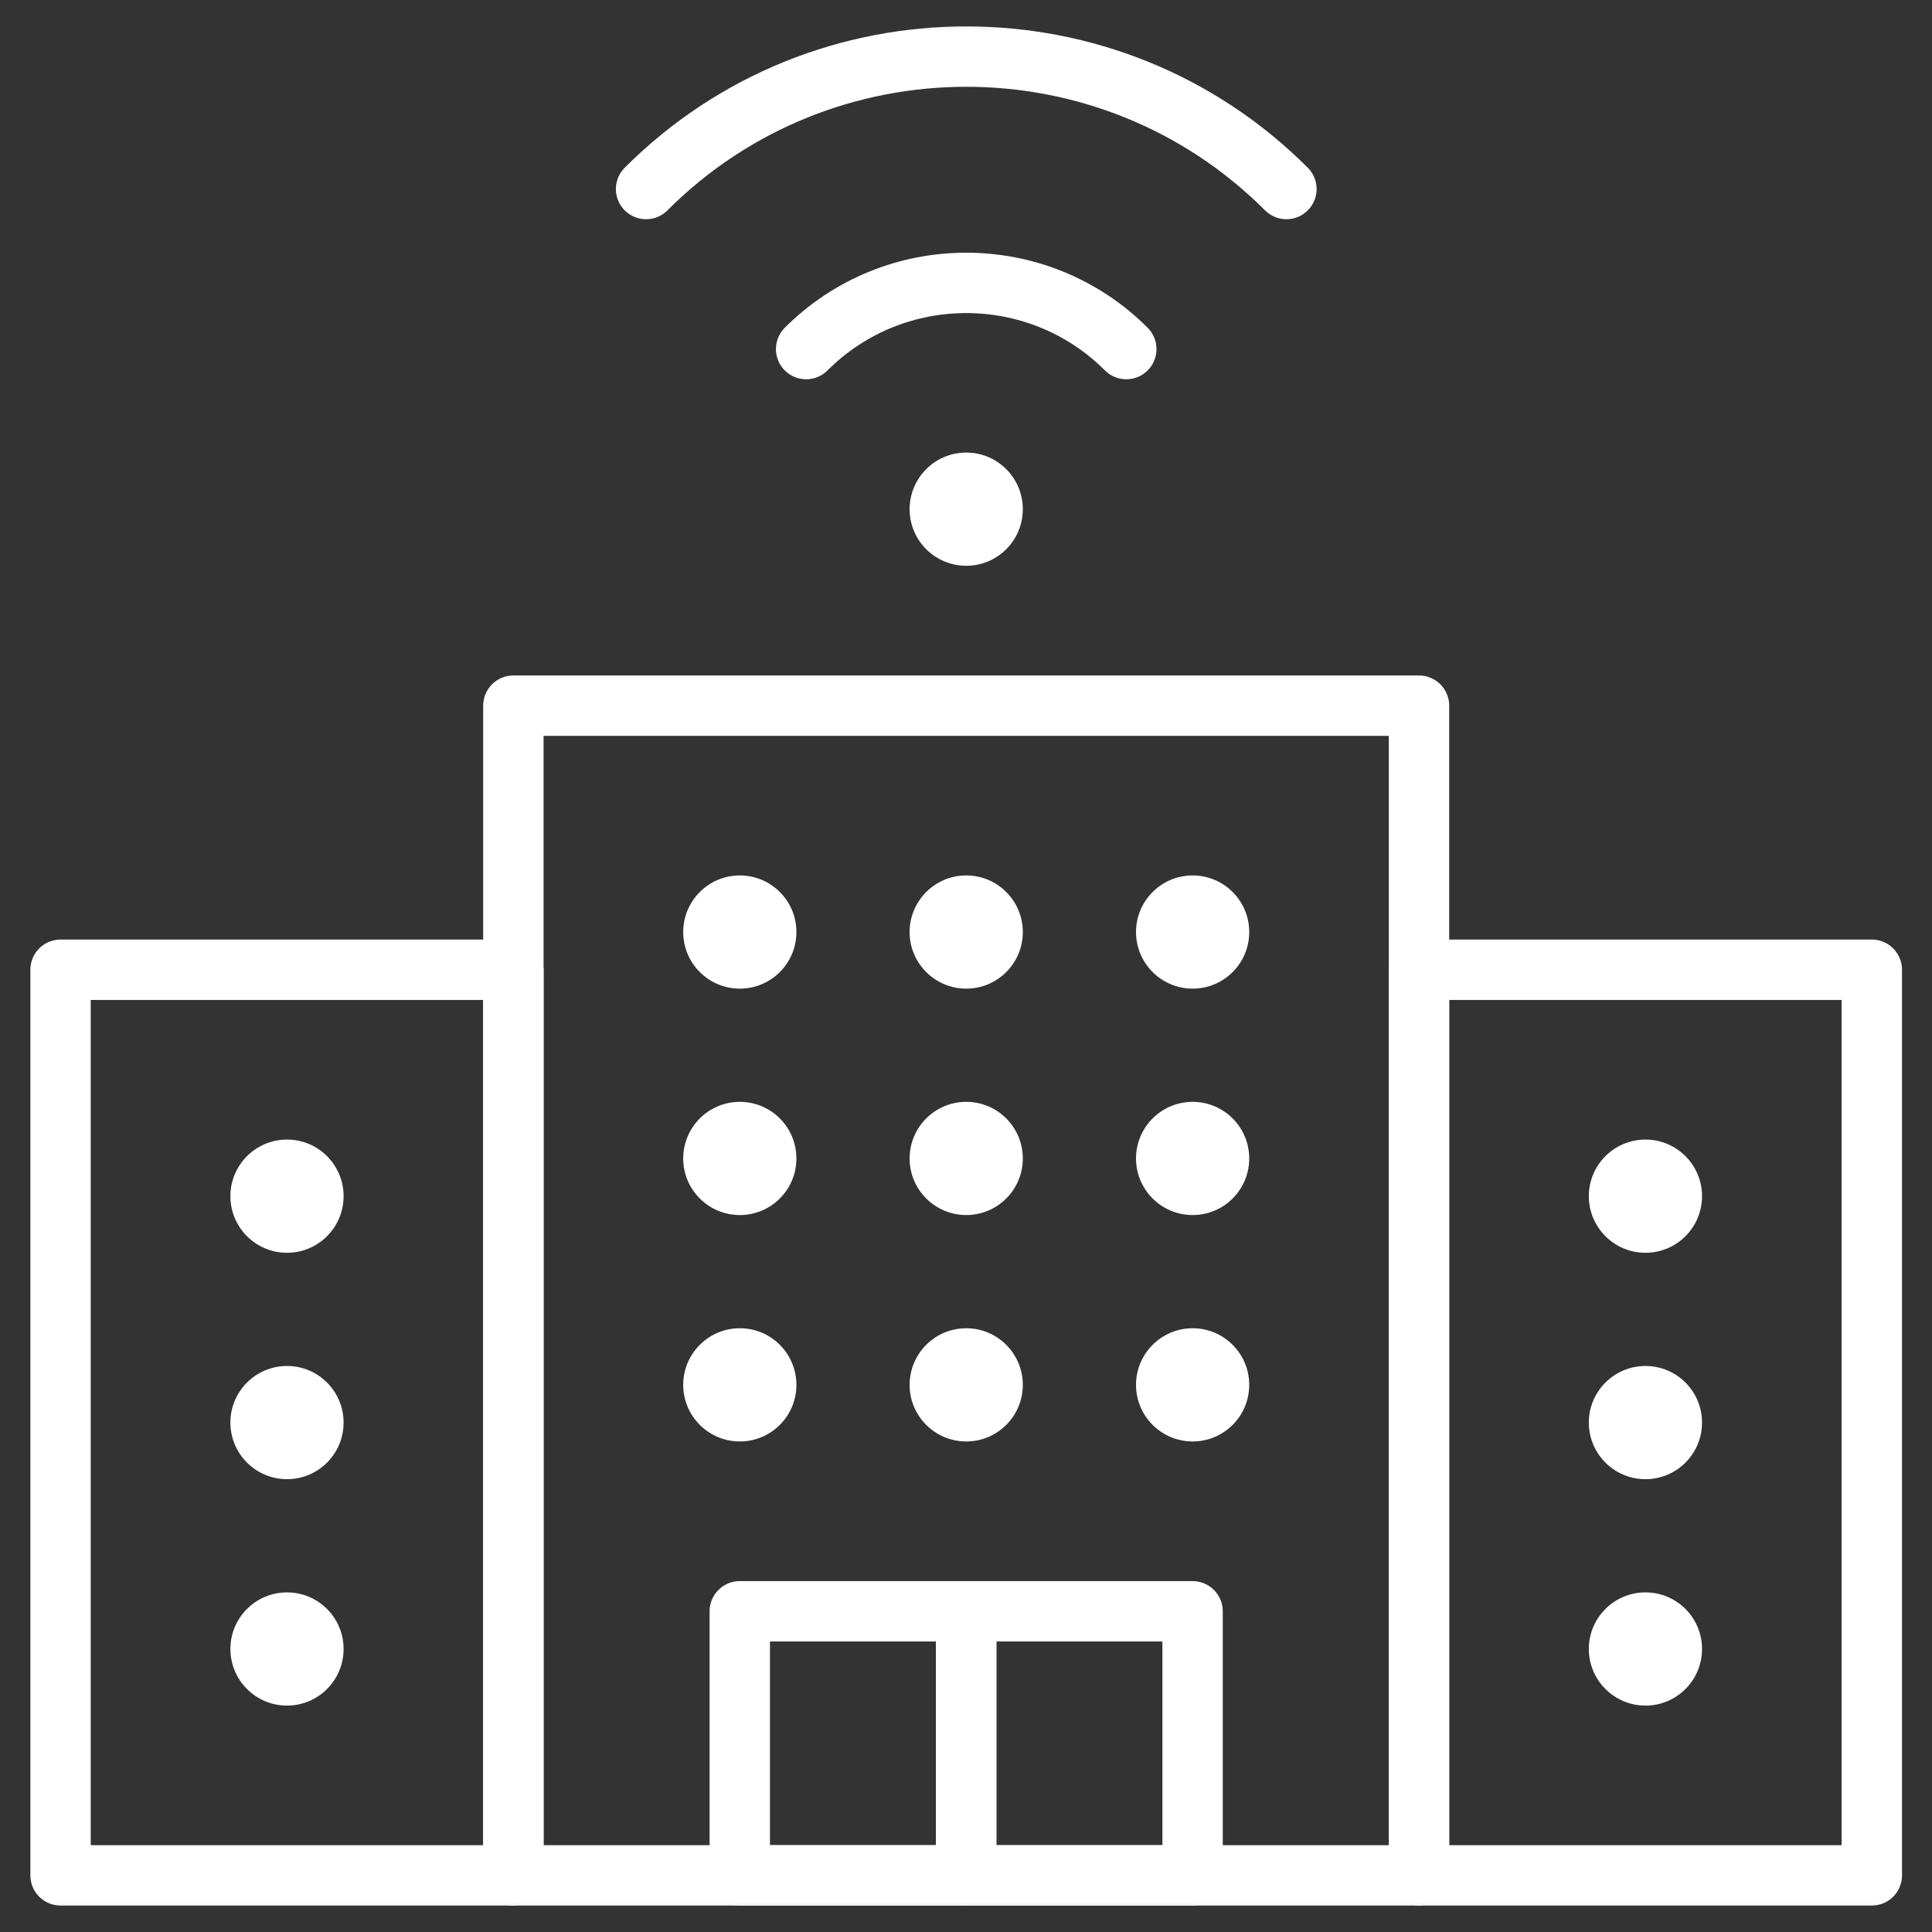
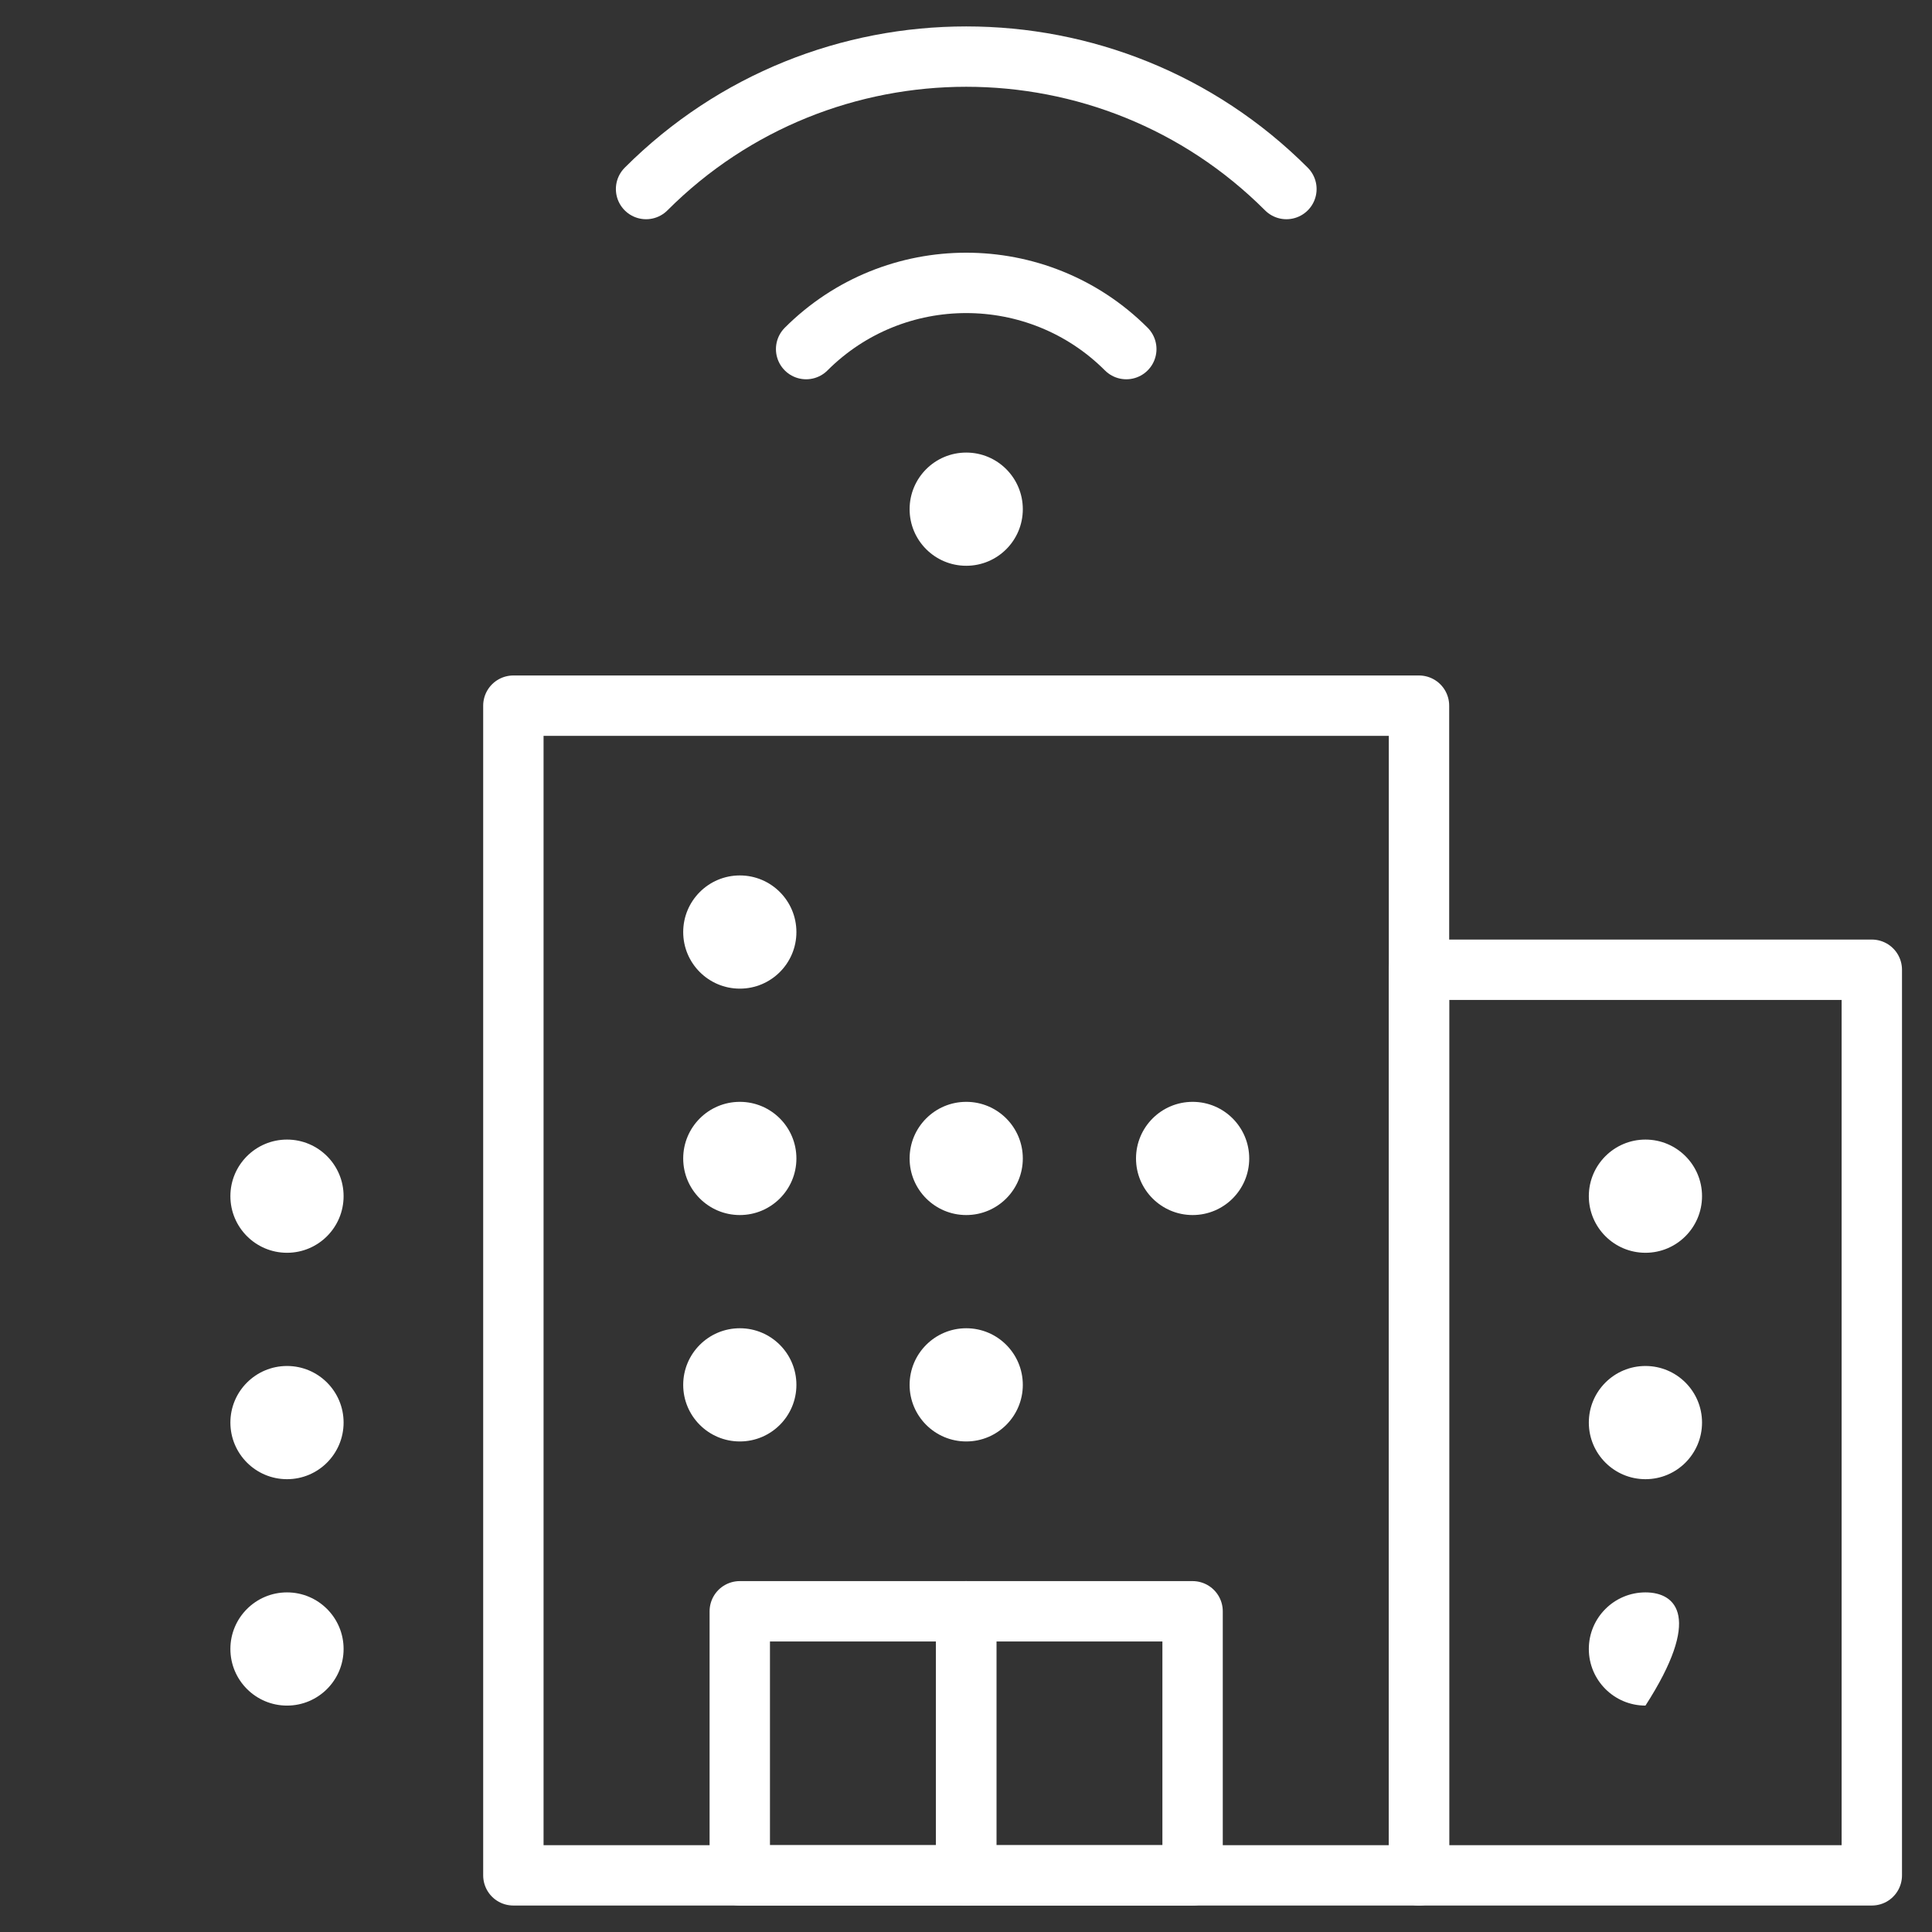
<svg xmlns="http://www.w3.org/2000/svg" width="32" height="32" viewBox="0 0 32 32" fill="none">
  <rect x="0" y="0" width="32" height="32" fill="#333333" stroke="none" />
  <g clip-path="url(#clip0_2111_521)">
    <mask id="mask0_2111_521" style="mask-type:luminance" maskUnits="userSpaceOnUse" x="0" y="0" width="33" height="32">
      <path d="M0.003 1.90735e-06H32.003V32H0.003V1.90735e-06Z" fill="white" />
    </mask>
    <g mask="url(#mask0_2111_521)">
      <path d="M23.503 31.062H8.503V11.688H23.503V31.062Z" stroke="white" stroke-miterlimit="10" stroke-linecap="round" stroke-linejoin="round" />
      <path d="M31.003 31.062H23.503V16.062H31.003V31.062Z" stroke="white" stroke-miterlimit="10" stroke-linecap="round" stroke-linejoin="round" />
-       <path d="M8.503 31.062H1.003V16.062H8.503V31.062Z" stroke="white" stroke-miterlimit="10" stroke-linecap="round" stroke-linejoin="round" />
      <path d="M10.701 3.131C13.625 0.206 18.383 0.206 21.307 3.131" stroke="white" stroke-miterlimit="10" stroke-linecap="round" stroke-linejoin="round" />
      <path d="M13.352 5.782C14.814 4.32 17.193 4.32 18.655 5.782" stroke="white" stroke-miterlimit="10" stroke-linecap="round" stroke-linejoin="round" />
      <path d="M16.941 8.434C16.941 8.952 16.522 9.371 16.004 9.371C15.486 9.371 15.066 8.952 15.066 8.434C15.066 7.916 15.486 7.496 16.004 7.496C16.522 7.496 16.941 7.916 16.941 8.434Z" fill="white" />
      <path d="M16.003 26.688H12.253V31.062H16.003V26.688Z" stroke="white" stroke-miterlimit="10" stroke-linecap="round" stroke-linejoin="round" />
      <path d="M19.753 26.688H16.003V31.062H19.753V26.688Z" stroke="white" stroke-miterlimit="10" stroke-linecap="round" stroke-linejoin="round" />
      <path d="M13.191 22.938C13.191 23.455 12.772 23.875 12.254 23.875C11.736 23.875 11.316 23.455 11.316 22.938C11.316 22.42 11.736 22 12.254 22C12.772 22 13.191 22.42 13.191 22.938Z" fill="white" />
-       <path d="M18.816 22.938C18.816 23.455 19.236 23.875 19.754 23.875C20.272 23.875 20.691 23.455 20.691 22.938C20.691 22.42 20.272 22 19.754 22C19.236 22 18.816 22.42 18.816 22.938Z" fill="white" />
      <path d="M16.941 22.938C16.941 23.455 16.522 23.875 16.004 23.875C15.486 23.875 15.066 23.455 15.066 22.938C15.066 22.42 15.486 22 16.004 22C16.522 22 16.941 22.42 16.941 22.938Z" fill="white" />
      <path d="M13.191 19.188C13.191 19.705 12.772 20.125 12.254 20.125C11.736 20.125 11.316 19.705 11.316 19.188C11.316 18.67 11.736 18.25 12.254 18.25C12.772 18.25 13.191 18.67 13.191 19.188Z" fill="white" />
      <path d="M18.816 19.188C18.816 19.705 19.236 20.125 19.754 20.125C20.272 20.125 20.691 19.705 20.691 19.188C20.691 18.67 20.272 18.25 19.754 18.25C19.236 18.25 18.816 18.67 18.816 19.188Z" fill="white" />
      <path d="M16.941 19.188C16.941 19.705 16.522 20.125 16.004 20.125C15.486 20.125 15.066 19.705 15.066 19.188C15.066 18.67 15.486 18.25 16.004 18.25C16.522 18.25 16.941 18.67 16.941 19.188Z" fill="white" />
      <path d="M13.191 15.438C13.191 15.955 12.772 16.375 12.254 16.375C11.736 16.375 11.316 15.955 11.316 15.438C11.316 14.92 11.736 14.5 12.254 14.5C12.772 14.5 13.191 14.92 13.191 15.438Z" fill="white" />
-       <path d="M18.816 15.438C18.816 15.955 19.236 16.375 19.754 16.375C20.272 16.375 20.691 15.955 20.691 15.438C20.691 14.92 20.272 14.5 19.754 14.5C19.236 14.5 18.816 14.92 18.816 15.438Z" fill="white" />
-       <path d="M26.316 27.312C26.316 27.83 26.736 28.25 27.254 28.25C27.772 28.25 28.191 27.83 28.191 27.312C28.191 26.795 27.772 26.375 27.254 26.375C26.736 26.375 26.316 26.795 26.316 27.312Z" fill="white" />
+       <path d="M26.316 27.312C26.316 27.83 26.736 28.25 27.254 28.25C28.191 26.795 27.772 26.375 27.254 26.375C26.736 26.375 26.316 26.795 26.316 27.312Z" fill="white" />
      <path d="M26.316 23.562C26.316 24.08 26.736 24.5 27.254 24.5C27.772 24.5 28.191 24.08 28.191 23.562C28.191 23.045 27.772 22.625 27.254 22.625C26.736 22.625 26.316 23.045 26.316 23.562Z" fill="white" />
      <path d="M26.316 19.812C26.316 20.33 26.736 20.75 27.254 20.75C27.772 20.75 28.191 20.33 28.191 19.812C28.191 19.295 27.772 18.875 27.254 18.875C26.736 18.875 26.316 19.295 26.316 19.812Z" fill="white" />
      <path d="M3.816 27.312C3.816 27.83 4.236 28.25 4.754 28.25C5.272 28.25 5.691 27.83 5.691 27.312C5.691 26.795 5.272 26.375 4.754 26.375C4.236 26.375 3.816 26.795 3.816 27.312Z" fill="white" />
      <path d="M3.816 23.562C3.816 24.08 4.236 24.5 4.754 24.5C5.272 24.5 5.691 24.08 5.691 23.562C5.691 23.045 5.272 22.625 4.754 22.625C4.236 22.625 3.816 23.045 3.816 23.562Z" fill="white" />
      <path d="M3.816 19.812C3.816 20.33 4.236 20.75 4.754 20.75C5.272 20.75 5.691 20.33 5.691 19.812C5.691 19.295 5.272 18.875 4.754 18.875C4.236 18.875 3.816 19.295 3.816 19.812Z" fill="white" />
-       <path d="M16.941 15.438C16.941 15.955 16.522 16.375 16.004 16.375C15.486 16.375 15.066 15.955 15.066 15.438C15.066 14.92 15.486 14.5 16.004 14.5C16.522 14.5 16.941 14.92 16.941 15.438Z" fill="white" />
    </g>
  </g>
  <defs>
    <clipPath id="clip0_2111_521">
      <rect width="32" height="32" fill="white" />
    </clipPath>
  </defs>
</svg>